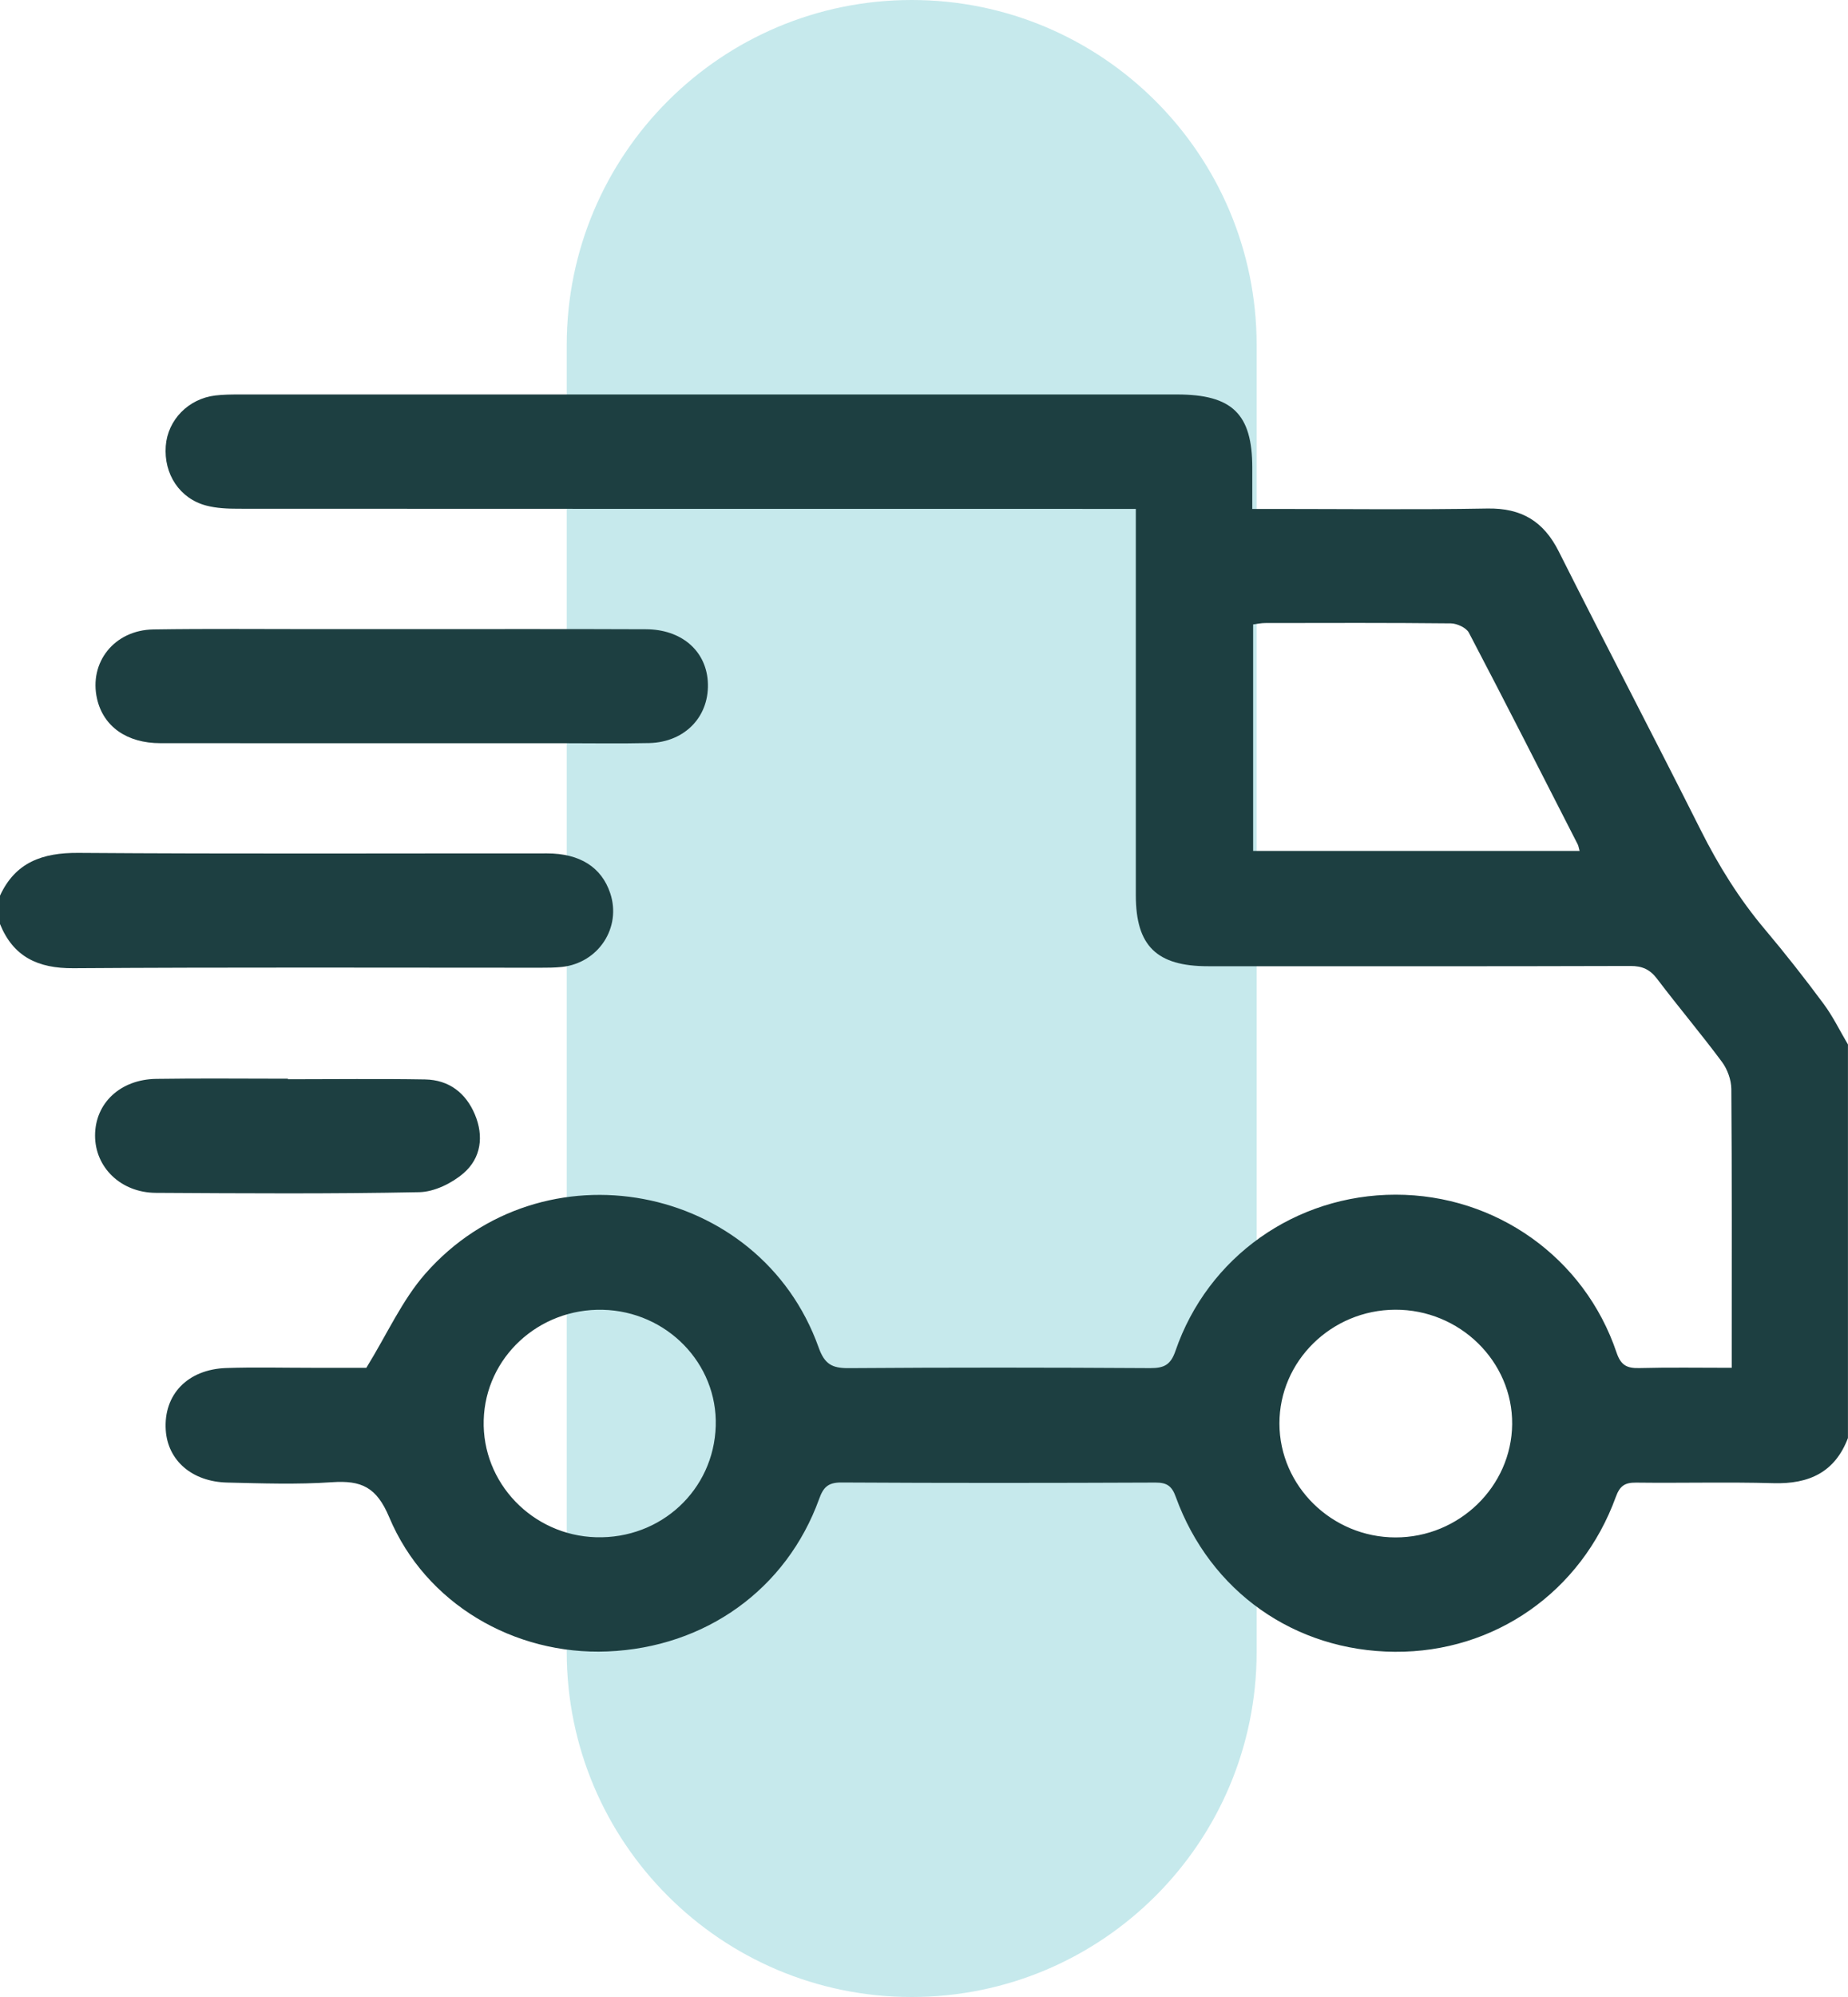
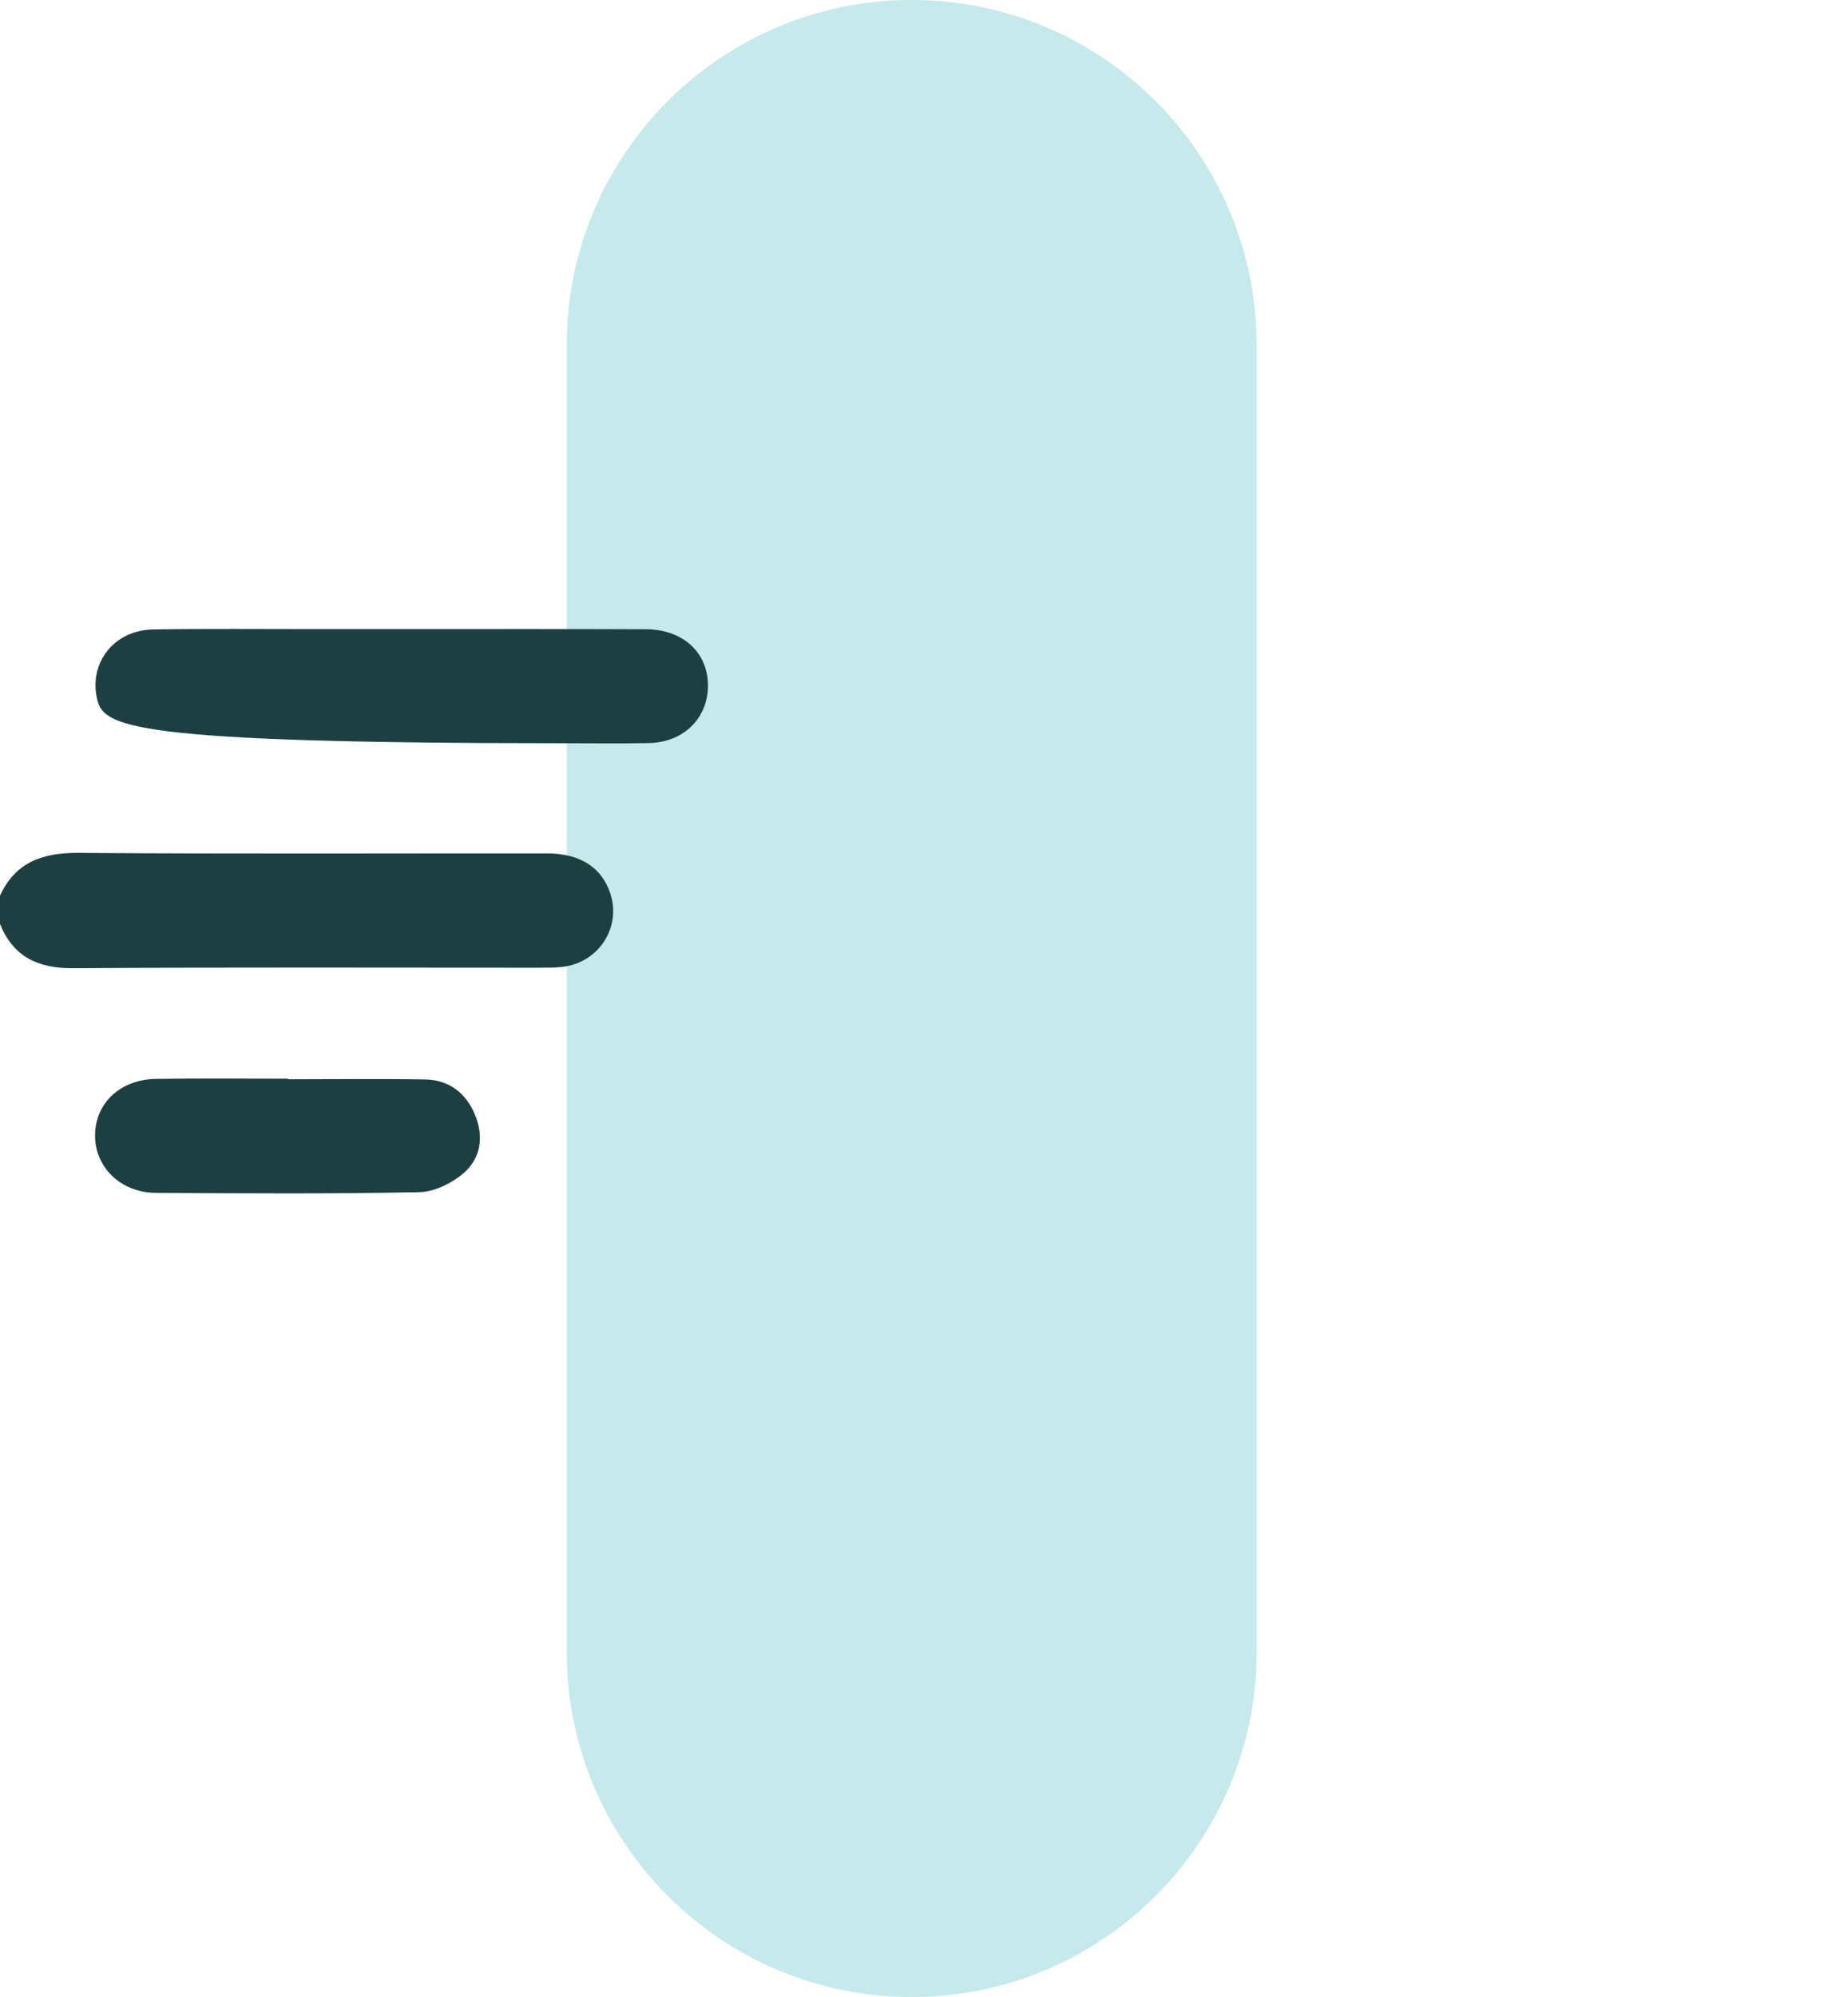
<svg xmlns="http://www.w3.org/2000/svg" fill="none" viewBox="0 0 75 81" height="81" width="75">
  <path fill="#C6E9EC" d="M23 14C23 6.268 29.268 0 37 0C44.732 0 51 6.268 51 14V67C51 74.732 44.732 81 37 81C29.268 81 23 74.732 23 67V14Z" />
  <g clip-path="url(#clip0_471_130)">
-     <path fill="#1D3F41" d="M75 58.322C74.476 59.711 73.425 60.203 71.966 60.159C70.113 60.107 68.256 60.159 66.401 60.136C65.936 60.131 65.739 60.273 65.577 60.716C64.175 64.575 60.652 67.027 56.607 66.998C52.544 66.969 49.112 64.559 47.717 60.712C47.56 60.276 47.36 60.132 46.892 60.134C42.645 60.152 38.397 60.156 34.151 60.131C33.603 60.127 33.413 60.329 33.245 60.797C31.917 64.465 28.63 66.82 24.657 66.984C20.874 67.14 17.272 65.05 15.798 61.544C15.282 60.316 14.669 60.039 13.471 60.12C12.063 60.217 10.64 60.167 9.225 60.134C7.793 60.102 6.808 59.238 6.727 58.008C6.632 56.568 7.612 55.54 9.186 55.488C10.333 55.45 11.481 55.479 12.627 55.479C13.455 55.479 14.282 55.479 14.868 55.479C15.716 54.104 16.318 52.737 17.263 51.661C21.985 46.288 30.835 47.963 33.224 54.655C33.466 55.333 33.768 55.499 34.45 55.493C38.525 55.463 42.601 55.467 46.677 55.492C47.248 55.495 47.512 55.358 47.706 54.793C49.021 50.968 52.593 48.459 56.64 48.457C60.705 48.457 64.305 51.004 65.605 54.856C65.779 55.369 66.015 55.502 66.524 55.49C67.742 55.458 68.959 55.479 70.281 55.479C70.281 55.191 70.281 54.961 70.281 54.73C70.281 51.209 70.292 47.688 70.265 44.169C70.261 43.798 70.107 43.371 69.884 43.071C69.036 41.929 68.115 40.842 67.257 39.708C66.965 39.323 66.656 39.179 66.165 39.181C60.454 39.199 54.741 39.191 49.03 39.191C46.943 39.191 46.099 38.367 46.097 36.322C46.095 31.413 46.097 26.502 46.097 21.593V20.641H45.112C33.298 20.641 21.484 20.641 9.67 20.635C9.234 20.635 8.784 20.616 8.368 20.506C7.291 20.223 6.641 19.228 6.727 18.09C6.806 17.032 7.645 16.171 8.74 16.041C9.053 16.004 9.373 16 9.69 16C22.381 16 35.074 16 47.767 16C50.01 16 50.823 16.79 50.823 18.97C50.823 19.494 50.823 20.018 50.823 20.643C51.132 20.643 51.39 20.643 51.649 20.643C54.553 20.643 57.459 20.679 60.362 20.626C61.758 20.601 62.65 21.152 63.261 22.367C65.158 26.142 67.121 29.884 69.018 33.661C69.745 35.109 70.587 36.464 71.635 37.706C72.459 38.684 73.249 39.69 74.009 40.716C74.39 41.229 74.672 41.814 74.998 42.365V58.32L75 58.322ZM64.107 34.513C64.069 34.374 64.059 34.302 64.028 34.243C62.563 31.379 61.108 28.511 59.614 25.663C59.507 25.462 59.136 25.289 58.885 25.285C56.371 25.258 53.859 25.267 51.345 25.271C51.184 25.271 51.022 25.307 50.858 25.327V34.513H64.109H64.107ZM56.633 62.359C59.213 62.365 61.344 60.298 61.37 57.767C61.393 55.218 59.238 53.11 56.62 53.123C54.029 53.135 51.919 55.213 51.925 57.745C51.931 60.276 54.051 62.356 56.633 62.359ZM29.048 57.837C29.123 55.304 27.061 53.188 24.463 53.126C21.857 53.065 19.702 55.061 19.631 57.601C19.559 60.143 21.605 62.276 24.186 62.352C26.823 62.429 28.971 60.435 29.048 57.835V57.837Z" />
    <path fill="#1D3F41" d="M0 36.329C0.623 34.977 1.718 34.583 3.181 34.594C9.52 34.641 15.861 34.612 22.2 34.615C23.538 34.615 24.413 35.177 24.765 36.228C25.23 37.622 24.291 39.06 22.804 39.22C22.515 39.251 22.22 39.252 21.927 39.252C15.612 39.252 9.296 39.229 2.981 39.272C1.536 39.283 0.538 38.806 0 37.479L0 36.329Z" />
-     <path fill="#1D3F41" d="M16.258 25.517C19.578 25.517 22.897 25.509 26.215 25.523C27.643 25.528 28.632 26.376 28.724 27.615C28.826 29.021 27.828 30.102 26.351 30.139C25.181 30.166 24.007 30.146 22.837 30.146C17.395 30.146 11.951 30.148 6.509 30.144C5.147 30.144 4.199 29.469 3.94 28.351C3.6 26.871 4.636 25.555 6.227 25.53C8.423 25.496 10.62 25.517 12.817 25.517C13.964 25.517 15.112 25.517 16.258 25.517Z" />
+     <path fill="#1D3F41" d="M16.258 25.517C19.578 25.517 22.897 25.509 26.215 25.523C27.643 25.528 28.632 26.376 28.724 27.615C28.826 29.021 27.828 30.102 26.351 30.139C25.181 30.166 24.007 30.146 22.837 30.146C5.147 30.144 4.199 29.469 3.94 28.351C3.6 26.871 4.636 25.555 6.227 25.53C8.423 25.496 10.62 25.517 12.817 25.517C13.964 25.517 15.112 25.517 16.258 25.517Z" />
    <path fill="#1D3F41" d="M11.688 43.775C13.543 43.775 15.397 43.751 17.252 43.783C18.224 43.8 18.907 44.334 19.272 45.202C19.642 46.079 19.526 46.971 18.814 47.585C18.34 47.994 17.626 48.345 17.012 48.356C13.449 48.428 9.884 48.404 6.321 48.383C4.9 48.374 3.854 47.346 3.858 46.053C3.862 44.748 4.876 43.783 6.339 43.76C8.121 43.733 9.902 43.753 11.686 43.753C11.686 43.758 11.686 43.766 11.686 43.771L11.688 43.775Z" />
  </g>
  <defs>
    <clipPath id="clip0_471_130">
      <rect transform="translate(0 16)" fill="white" height="51" width="75" />
    </clipPath>
  </defs>
</svg>